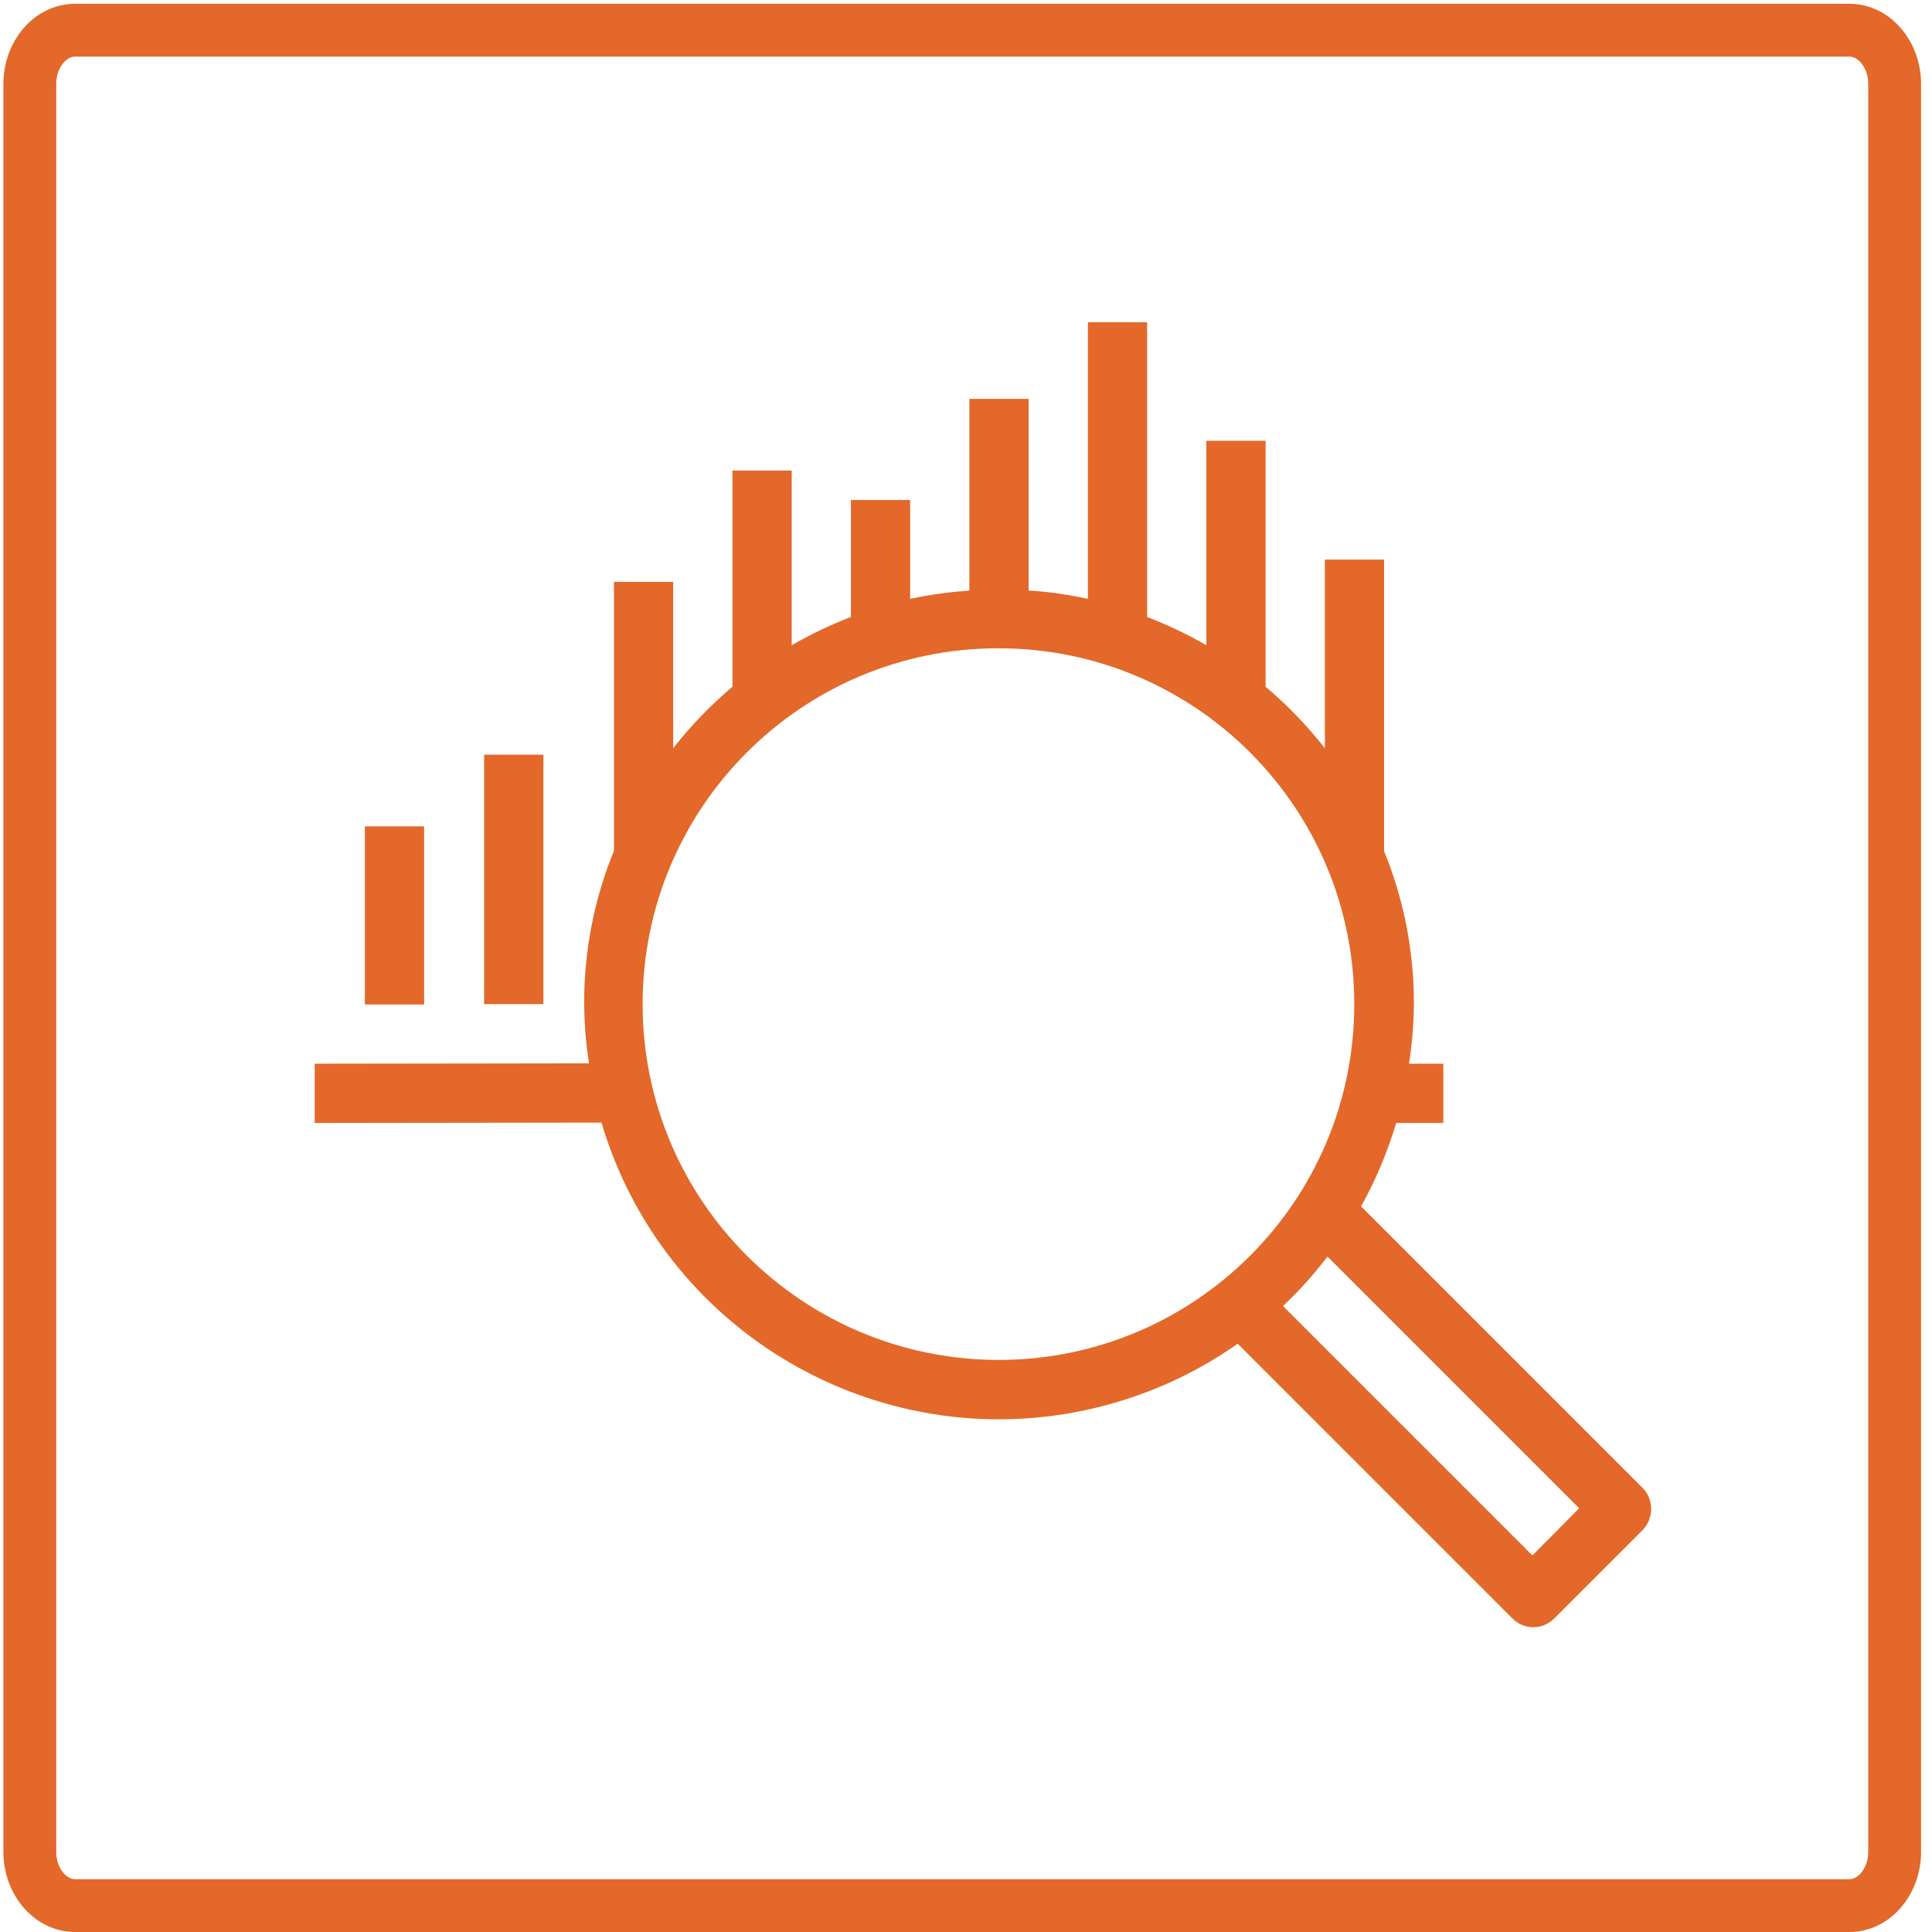
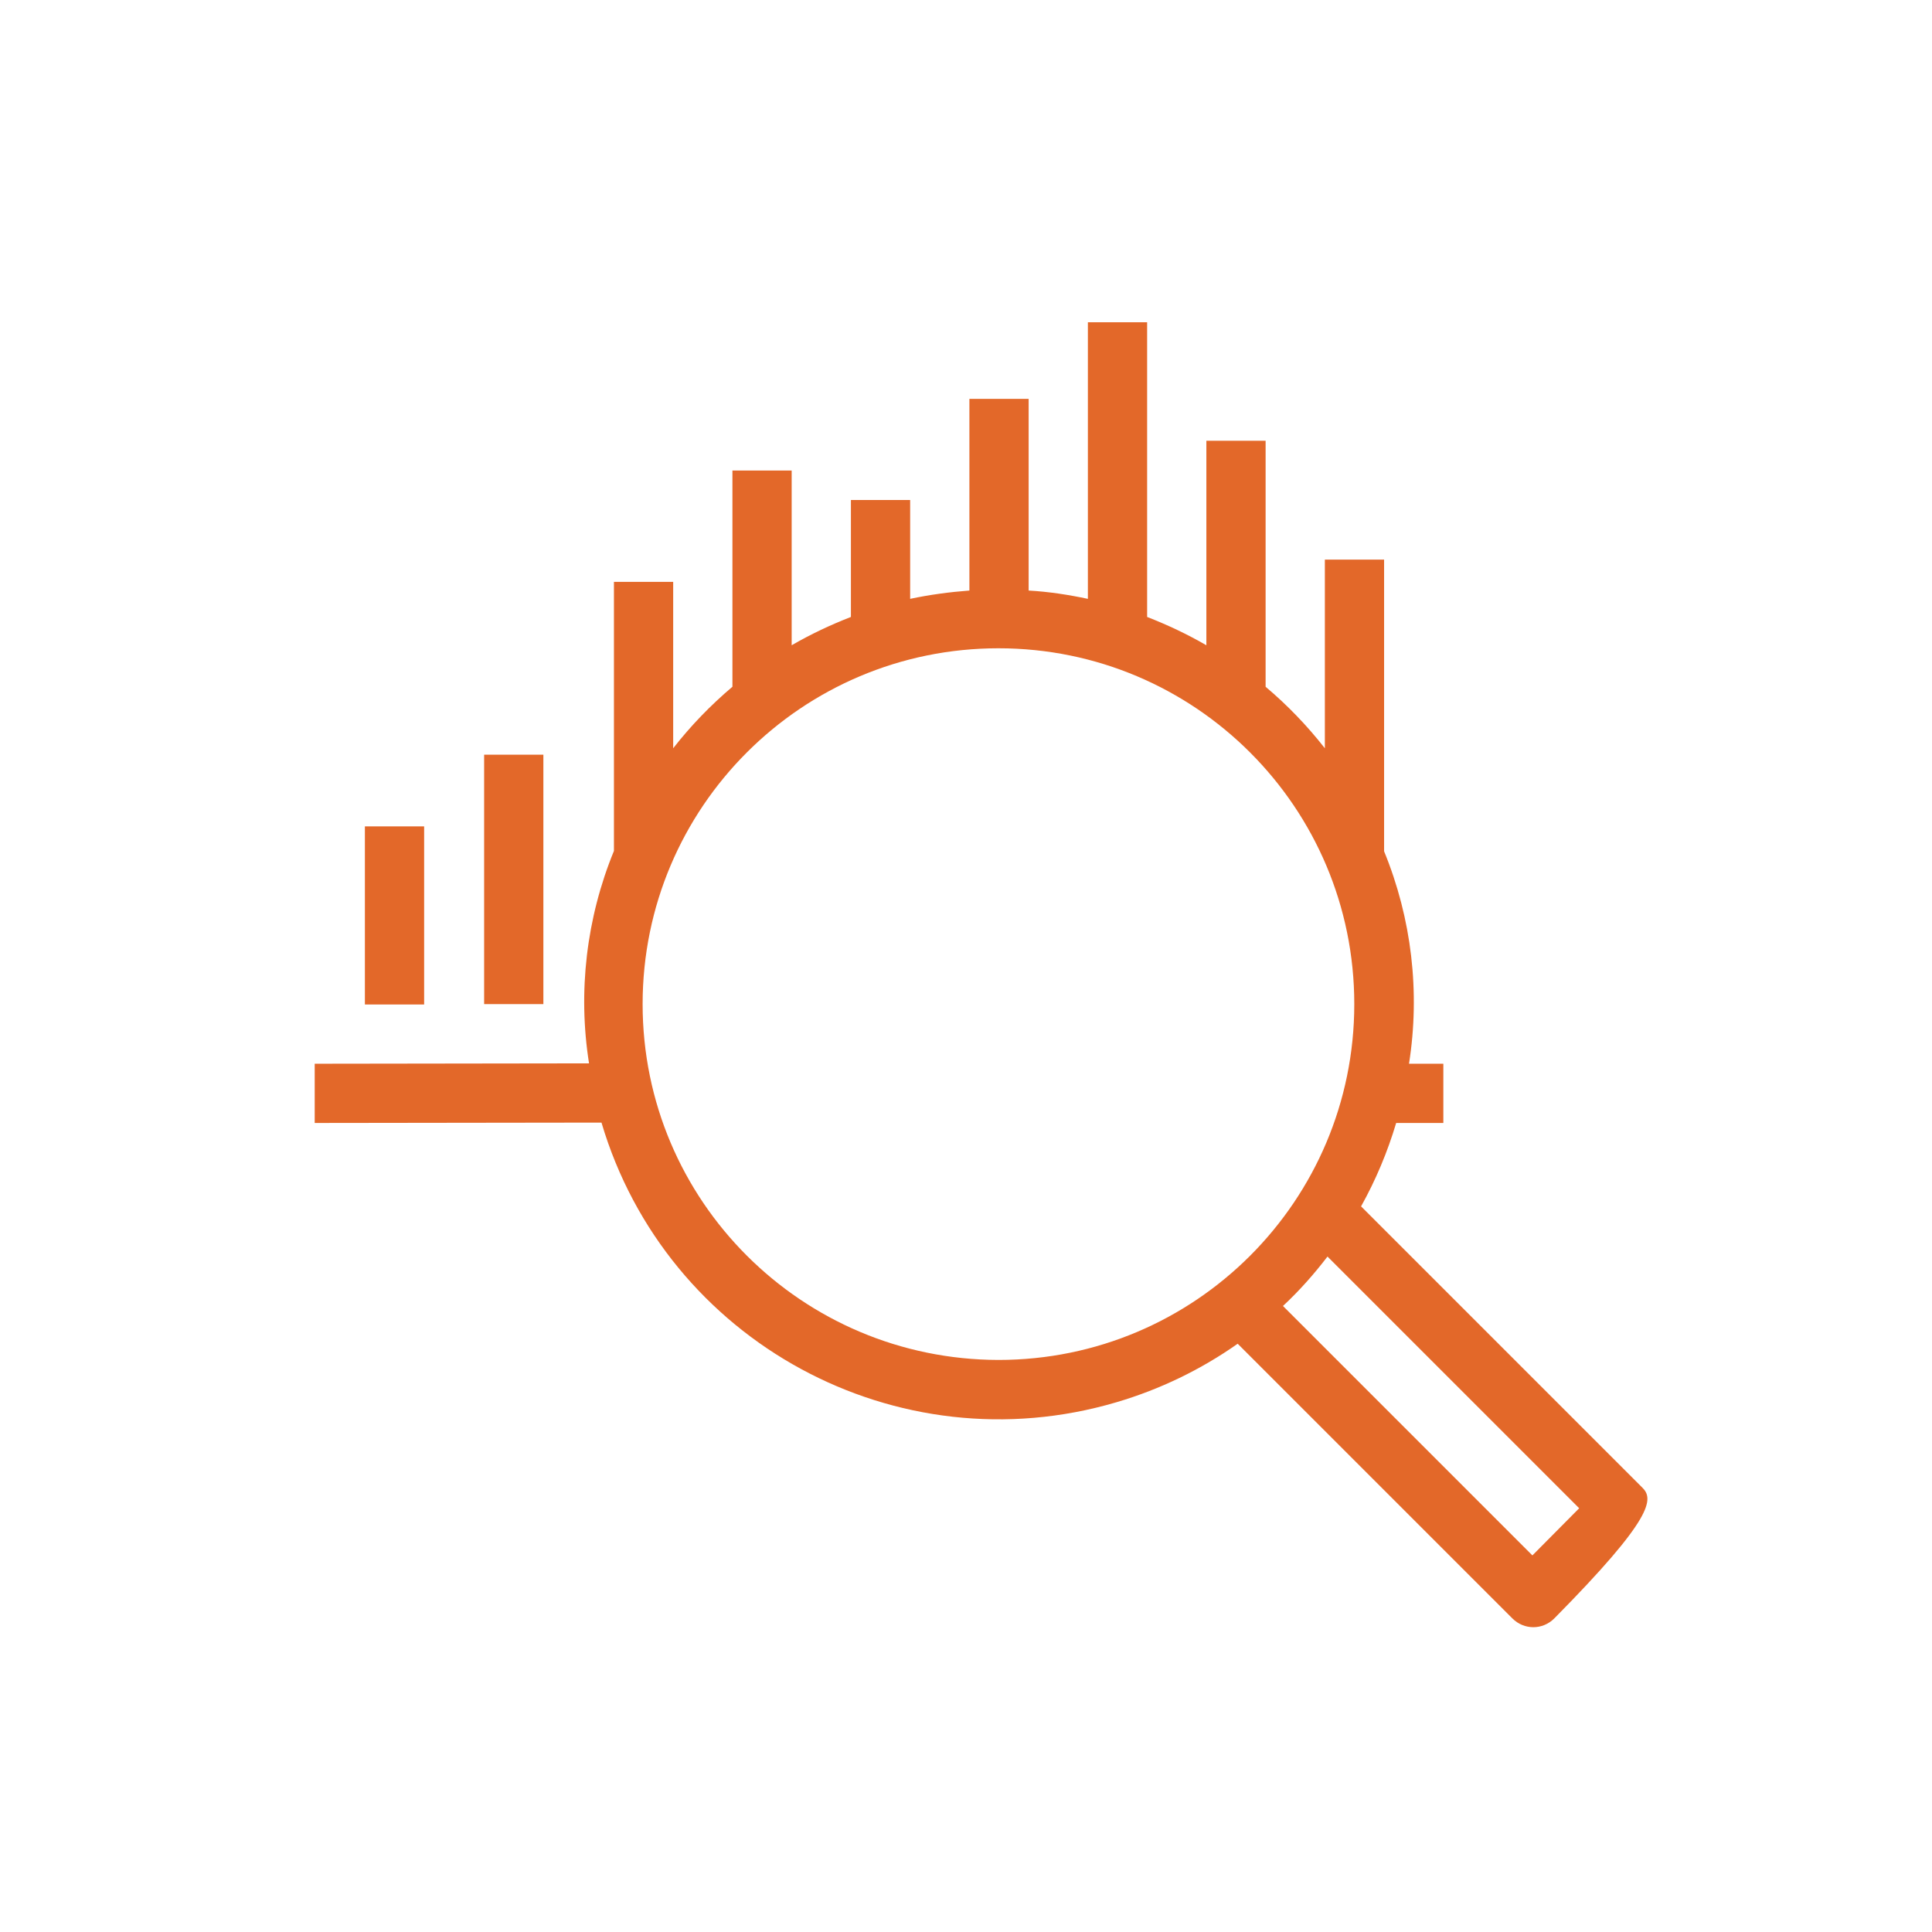
<svg xmlns="http://www.w3.org/2000/svg" version="1.1" id="Capa_1" x="0px" y="0px" viewBox="0 0 512 512" style="enable-background:new 0 0 512 512;" xml:space="preserve">
  <style type="text/css">
	.st0{fill:#E36829;}
	.st1{fill:none;stroke:#E36829;stroke-width:14;stroke-miterlimit:10;}
</style>
  <g>
    <g>
-       <path class="st0" d="M435.2,394.2l-74.5-74.5c3.9-7,7-14.4,9.3-22.1h12.5v-15.7h-9.1c3-19,0.7-38.5-6.6-56.3v-77.3h-15.7v50    c-4.7-6-9.9-11.4-15.7-16.3v-65.2h-15.7V171c-5-2.9-10.3-5.4-15.7-7.5V85.4h-15.7v73.3c-5.2-1.1-10.4-1.9-15.7-2.2v-50.8h-15.7    v50.8c-5.3,0.4-10.5,1.1-15.7,2.2v-26.2h-15.7v31c-5.4,2.1-10.7,4.6-15.7,7.5v-46.3h-15.7V182c-5.8,4.9-11.1,10.4-15.7,16.3v-44.1    h-15.7v71.3c-7.3,17.8-9.6,37.3-6.6,56.3l-72.7,0.1v15.7l76-0.1c17.2,58.1,78.3,91.3,136.5,74.1c11.5-3.4,22.3-8.6,32.1-15.5    l72.8,72.8c3.1,3.1,8,3.1,11.1,0l23.6-23.6C438.3,402.2,438.3,397.2,435.2,394.2z M264.6,360.4c-52.1-0.1-94.3-42.2-94.3-94.3    s42.2-94.3,94.3-94.3s94.3,42.2,94.3,94.3S316.7,360.4,264.6,360.4z M406.1,412.2L340,346.1c4.3-4,8.2-8.4,11.8-13.1l66.7,66.7    L406.1,412.2z" />
+       <path class="st0" d="M435.2,394.2l-74.5-74.5c3.9-7,7-14.4,9.3-22.1h12.5v-15.7h-9.1c3-19,0.7-38.5-6.6-56.3v-77.3h-15.7v50    c-4.7-6-9.9-11.4-15.7-16.3v-65.2h-15.7V171c-5-2.9-10.3-5.4-15.7-7.5V85.4h-15.7v73.3c-5.2-1.1-10.4-1.9-15.7-2.2v-50.8h-15.7    v50.8c-5.3,0.4-10.5,1.1-15.7,2.2v-26.2h-15.7v31c-5.4,2.1-10.7,4.6-15.7,7.5v-46.3h-15.7V182c-5.8,4.9-11.1,10.4-15.7,16.3v-44.1    h-15.7v71.3c-7.3,17.8-9.6,37.3-6.6,56.3l-72.7,0.1v15.7l76-0.1c17.2,58.1,78.3,91.3,136.5,74.1c11.5-3.4,22.3-8.6,32.1-15.5    l72.8,72.8c3.1,3.1,8,3.1,11.1,0C438.3,402.2,438.3,397.2,435.2,394.2z M264.6,360.4c-52.1-0.1-94.3-42.2-94.3-94.3    s42.2-94.3,94.3-94.3s94.3,42.2,94.3,94.3S316.7,360.4,264.6,360.4z M406.1,412.2L340,346.1c4.3-4,8.2-8.4,11.8-13.1l66.7,66.7    L406.1,412.2z" />
      <g>
        <g>
          <rect x="96.7" y="219" class="st0" width="15.7" height="47.2" />
        </g>
      </g>
      <g>
        <g>
          <rect x="128.3" y="200" class="st0" width="15.7" height="66.1" />
        </g>
      </g>
    </g>
-     <path class="st1" d="M490.1,505H19.9c-6.6,0-12-6.4-12-14.2V22.2c0-7.8,5.4-14.2,12-14.2h470.2c6.6,0,12,6.4,12,14.2v468.6   C502.1,498.6,496.7,505,490.1,505z" />
  </g>
</svg>